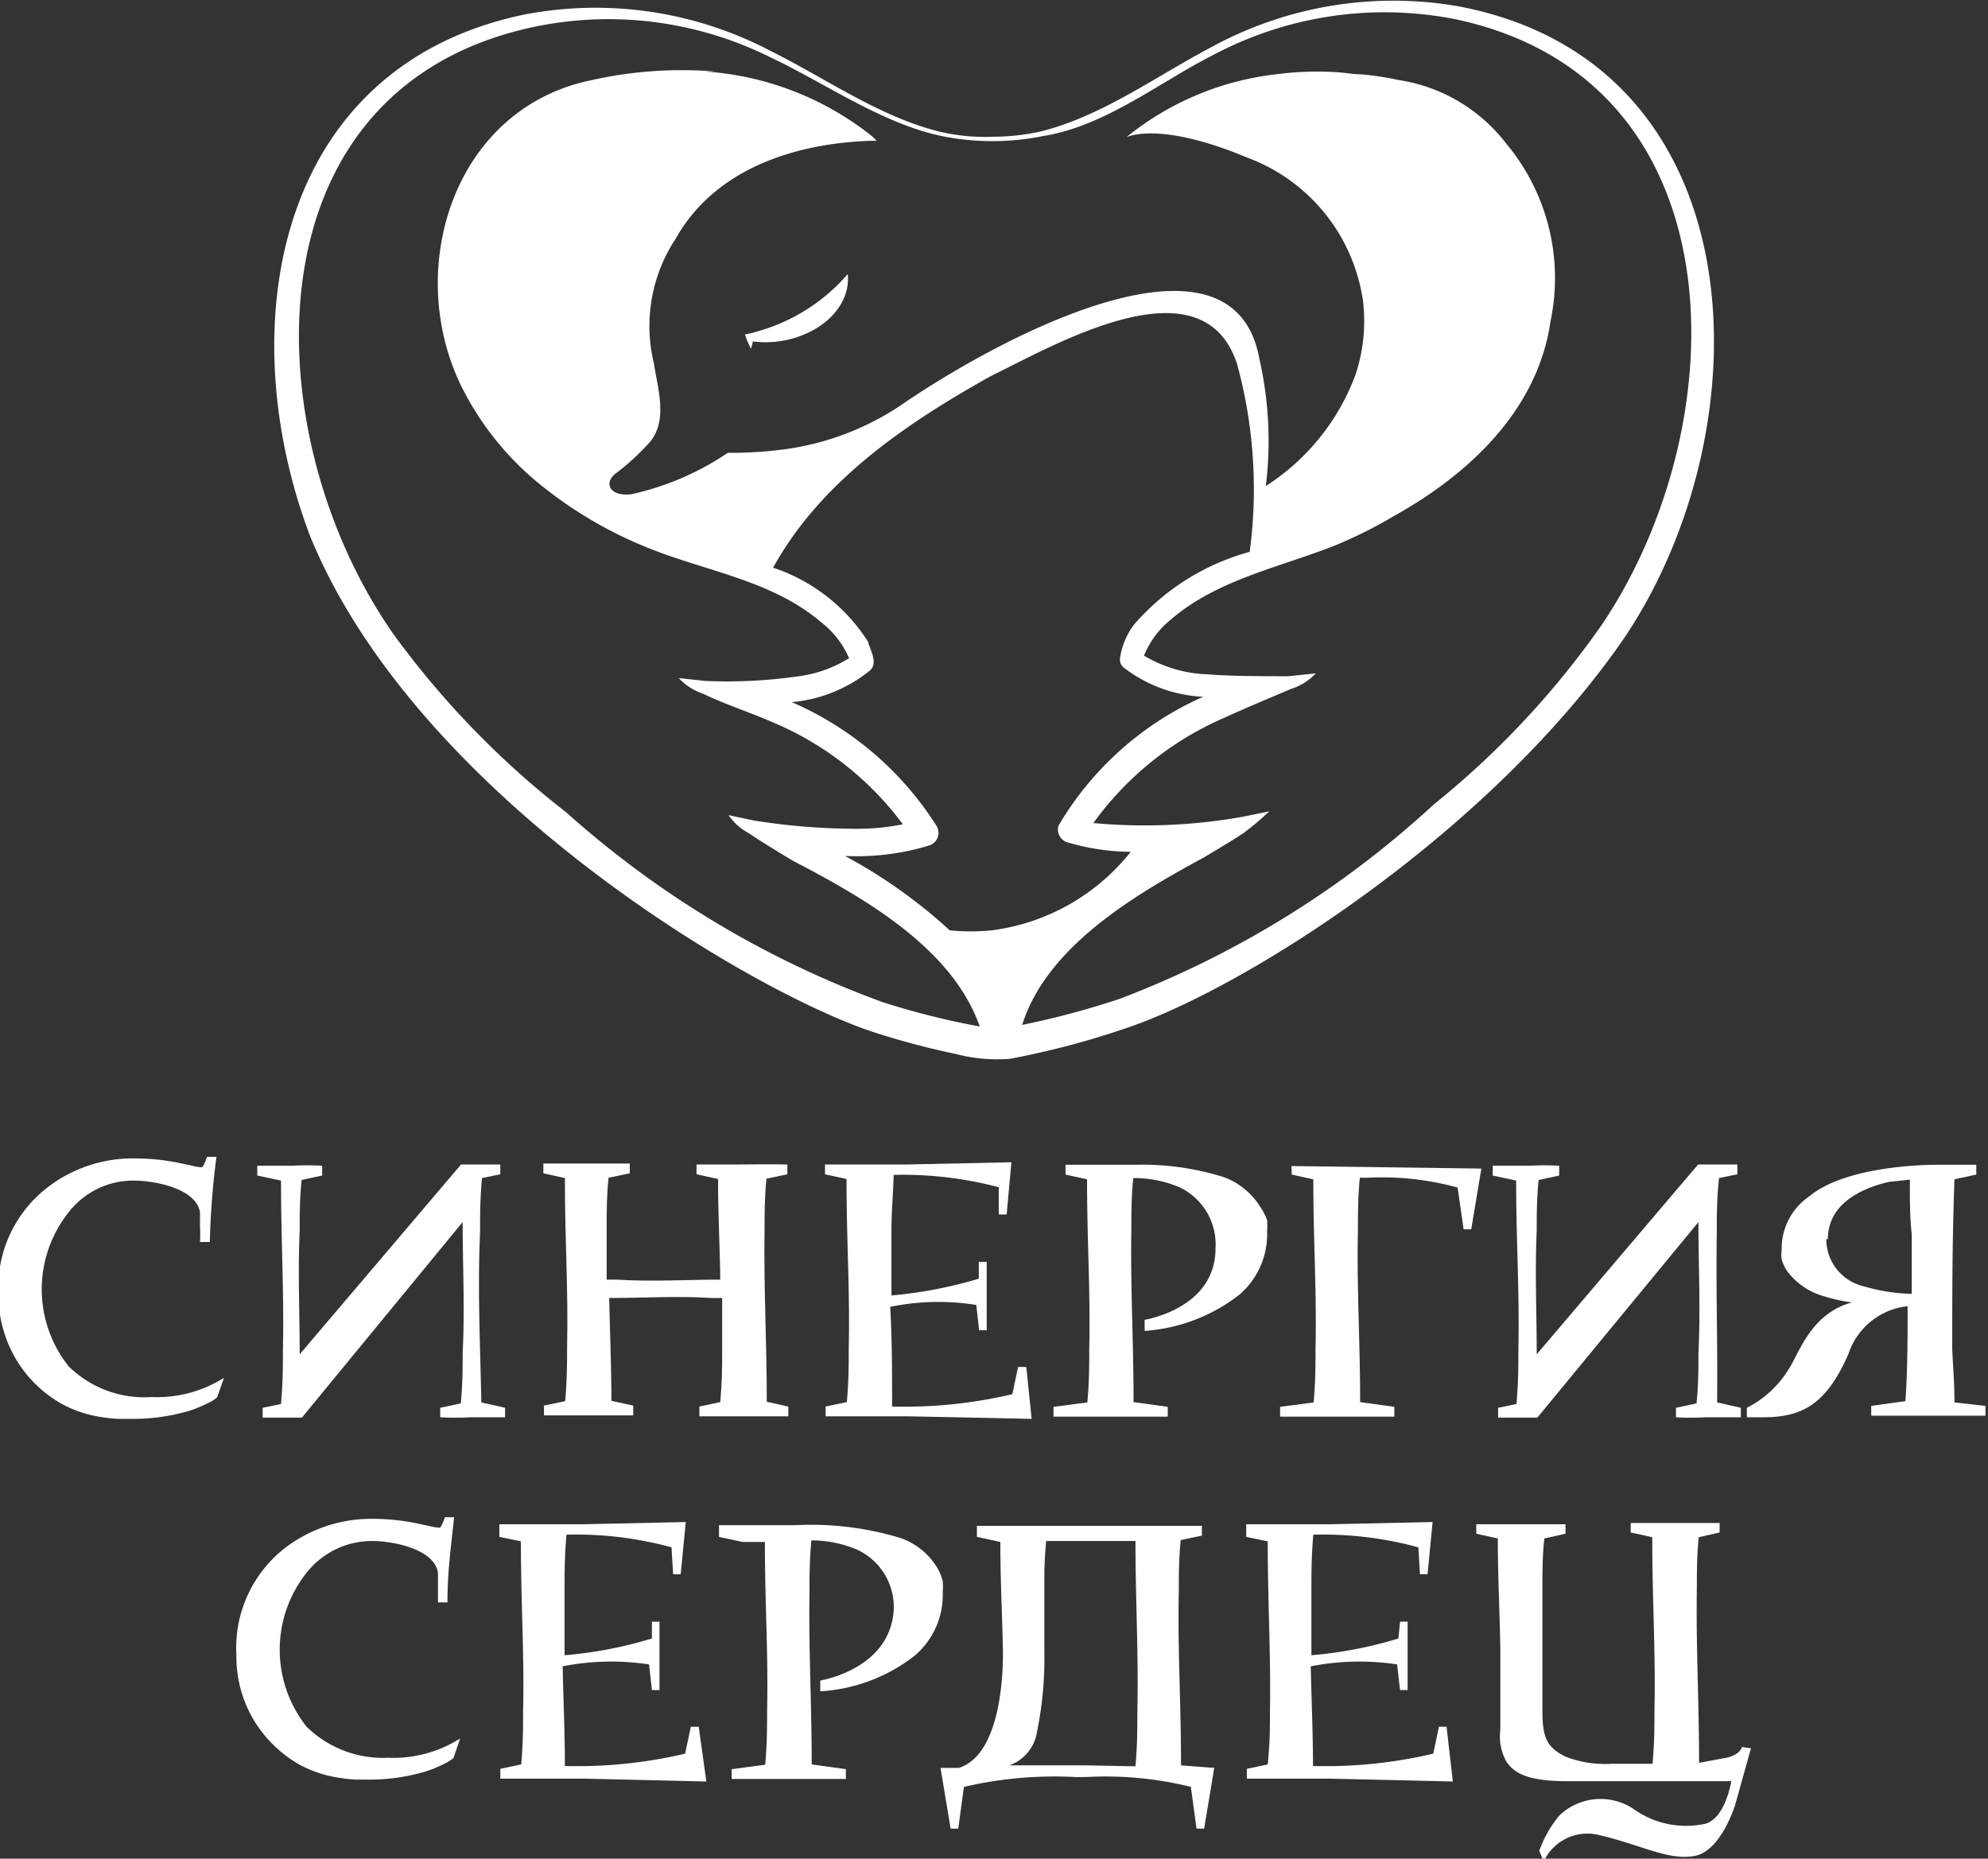
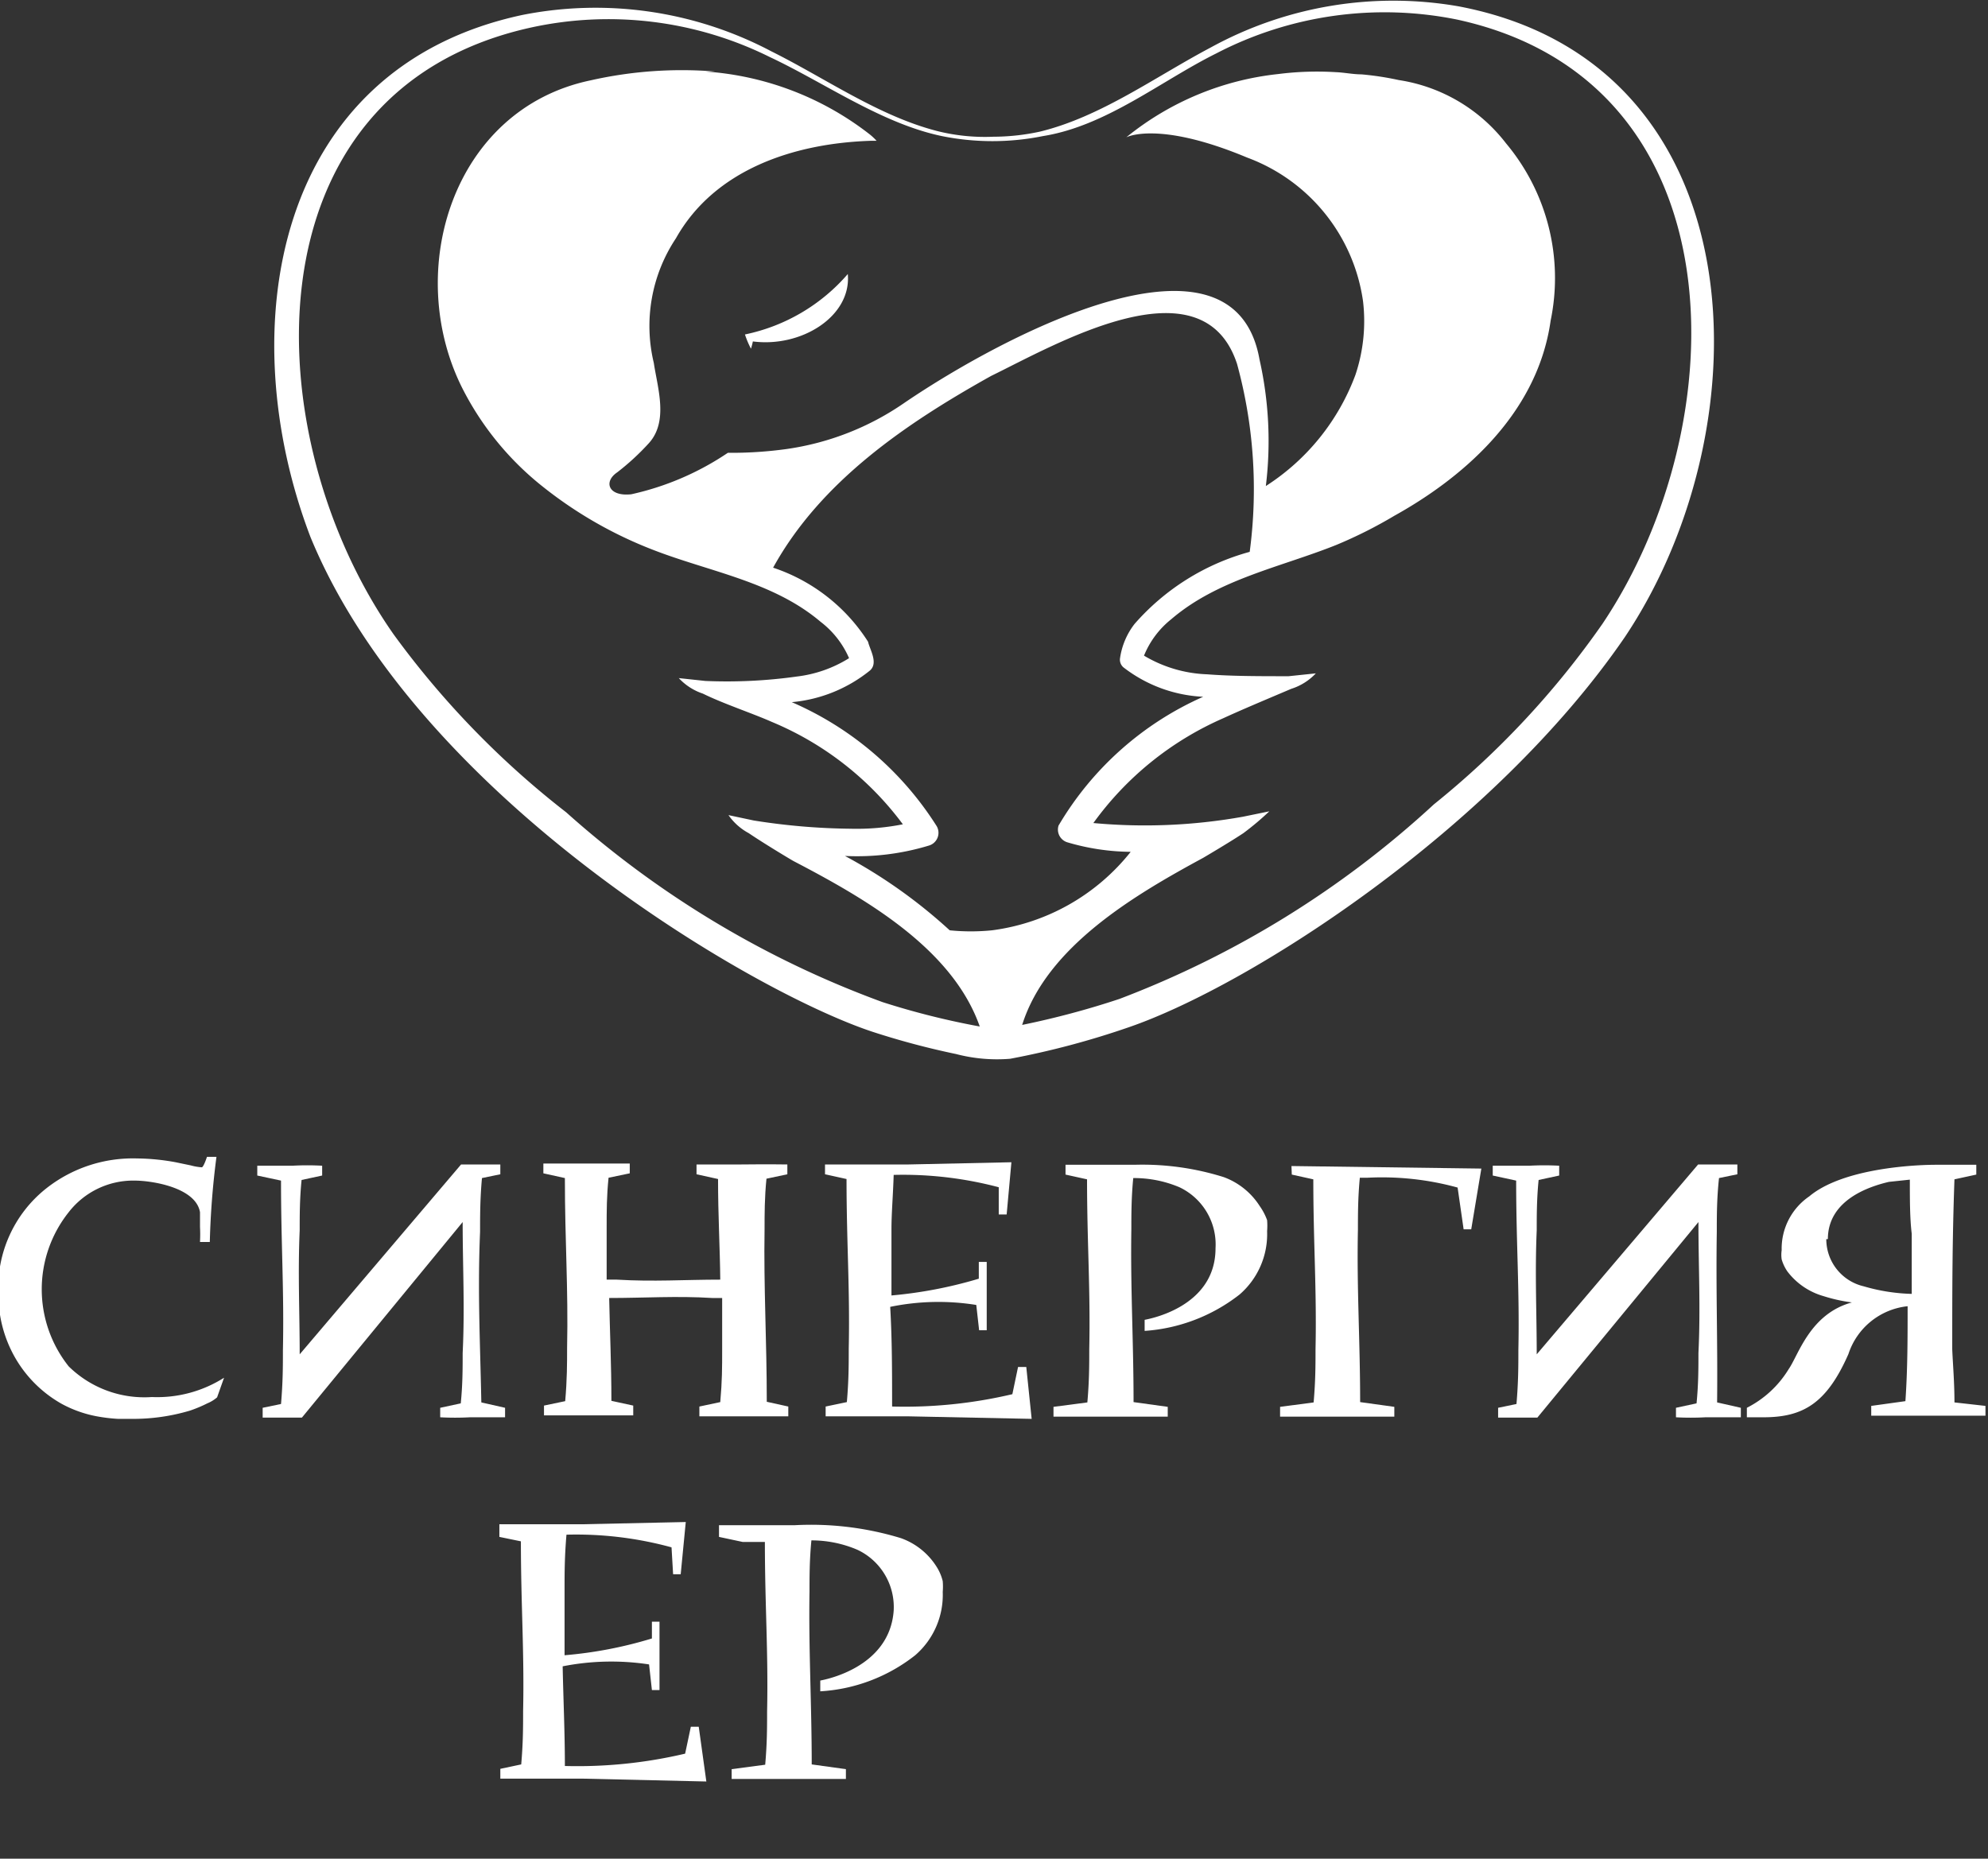
<svg xmlns="http://www.w3.org/2000/svg" id="Слой_1" data-name="Слой 1" viewBox="0 0 62.82 58.74">
  <rect x="0" y="0" width="62.82" height="58.74" fill="#333333" stroke="none" />
  <defs>
    <style>.cls-1{fill:#fff;}</style>
  </defs>
  <path class="cls-1" d="M413.37,577a2.88,2.88,0,0,0,.19.45,2,2,0,0,0,.06-.23c1.53.2,3.12-.79,3-2.13A5.86,5.86,0,0,1,413.37,577Z" transform="translate(-389.83 -566.43)" />
  <path class="cls-1" d="M435.92,566.63a12,12,0,0,0-7.83,1.3c-1.76.93-3.47,2.19-5.4,2.66a7,7,0,0,1-1.38.16h-.07a6.2,6.2,0,0,1-1.8-.18c-1.86-.48-3.53-1.67-5.24-2.52a11.89,11.89,0,0,0-7.85-1.15c-7.86,1.67-9.22,9.92-6.71,16.5,3.35,8.15,13.92,14.37,17.77,15.64a24.9,24.9,0,0,0,2.63.7,5.11,5.11,0,0,0,1.71.15,26.33,26.33,0,0,0,3.76-1c3.83-1.32,11.49-6.24,15.66-12.32C445.65,579.89,445.41,568.43,435.92,566.63Zm-14.74,29.2a6.68,6.68,0,0,1-1.34,0,16.3,16.3,0,0,0-3.31-2.35,7.81,7.81,0,0,0,2.66-.33.42.42,0,0,0,.24-.61,10.22,10.22,0,0,0-4.58-3.92,4.58,4.58,0,0,0,2.47-1c.27-.24,0-.65-.06-.91a5.68,5.68,0,0,0-3-2.34c1.51-2.74,4.22-4.57,6.89-6.06,2.05-1,6.68-3.7,7.77-.38a15,15,0,0,1,.4,5.94,7.43,7.43,0,0,0-3.64,2.28,2.3,2.3,0,0,0-.46,1.1.32.32,0,0,0,.11.27,4.45,4.45,0,0,0,2.52.93,10,10,0,0,0-4.57,4.07.42.42,0,0,0,.28.53,7.25,7.25,0,0,0,2,.3A6.7,6.7,0,0,1,421.18,595.83Zm19.29-9.69a27.5,27.5,0,0,1-5.33,5.71A30.7,30.7,0,0,1,425.2,598a26.68,26.68,0,0,1-3.07.82c.78-2.48,3.56-4.11,5.72-5.28,0,0,.85-.5,1.27-.78a9,9,0,0,0,.82-.69l-.83.17a17.6,17.6,0,0,1-4.73.2,10,10,0,0,1,4.1-3.31c.61-.28,1.21-.53,2.15-.93a1.82,1.82,0,0,0,.78-.49l-.86.09c-.93,0-1.81,0-2.57-.06a4.17,4.17,0,0,1-2-.59,2.84,2.84,0,0,1,.86-1.15c1.48-1.27,3.45-1.64,5.22-2.35a14.23,14.23,0,0,0,1.83-.92c2-1.11,4.51-3.11,4.94-6.17a6.63,6.63,0,0,0-1.41-5.6,5.28,5.28,0,0,0-3.39-2,9.33,9.33,0,0,0-1.18-.18c-.27,0-.54-.06-.82-.07a9.69,9.69,0,0,0-1.81.06h0a9.15,9.15,0,0,0-4.8,2s1-.54,3.82.64a5.69,5.69,0,0,1,3.66,4.53,5.35,5.35,0,0,1-.24,2.34,7.11,7.11,0,0,1-2.83,3.51,11.72,11.72,0,0,0-.2-4c-.81-4.57-8-.82-11.22,1.37a8.69,8.69,0,0,1-3.72,1.46,12.73,12.73,0,0,1-1.86.12,8.87,8.87,0,0,1-3.05,1.31c-.72.08-.89-.39-.45-.69a7.72,7.72,0,0,0,1-.92c.63-.69.28-1.74.16-2.54a5,5,0,0,1,.7-3.94c1.22-2.17,3.72-3,6.15-3.08h.19a2,2,0,0,0-.2-.19,9.49,9.49,0,0,0-5.21-2h.31a13.06,13.06,0,0,0-3.94.28c-4.35.91-5.91,6-4.06,9.71a9.37,9.37,0,0,0,2.54,3.12,13.22,13.22,0,0,0,3.48,2c1.79.7,3.8,1,5.31,2.28a2.89,2.89,0,0,1,.9,1.15,4,4,0,0,1-1.65.58,15.9,15.9,0,0,1-2.89.14l-.84-.09a1.82,1.82,0,0,0,.76.49c.65.32,1.56.62,2.17.89a9.88,9.88,0,0,1,4.15,3.24,7.51,7.51,0,0,1-1.65.14,20.6,20.6,0,0,1-3.06-.26l-.8-.17a1.83,1.83,0,0,0,.64.57c.5.34,1.42.89,1.43.89,2.22,1.16,5,2.74,5.87,5.22a24.61,24.61,0,0,1-3.07-.77,30.89,30.89,0,0,1-10-6,27.9,27.9,0,0,1-5.45-5.62c-4.38-6.24-4.73-17.11,4.25-19.16a11.46,11.46,0,0,1,7.63.91c1.73.81,3.53,2.1,5.44,2.5a8.06,8.06,0,0,0,3.2,0c2-.32,3.72-1.74,5.47-2.61a11.53,11.53,0,0,1,7.62-1.07C444.84,569,444.72,579.8,440.47,586.14Zm-26.23-1.79,0,.09h0Z" transform="translate(-389.83 -566.43)" />
  <path class="cls-1" d="M405,605.36c0-.5,0-1.05.06-1.7l.58-.12v-.31h-1.24l-5.1,6c0-1.32-.06-2.56,0-3.92,0-.47,0-1,.06-1.59l.65-.14v-.31a8.37,8.37,0,0,0-.94,0h-1.11v.31l.75.16c0,2,.1,3.48.06,5.36,0,.5,0,1-.06,1.7l-.58.12v.31h1.24v0l5.08-6.18c0,1.4.07,2.71,0,4.14,0,.47,0,1-.06,1.59l-.65.14v.3a8.82,8.82,0,0,0,.94,0l1.11,0v-.3l-.75-.17C405,608.76,404.92,607.24,405,605.36Z" transform="translate(-389.83 -566.43)" />
  <path class="cls-1" d="M413.26,603.23h-1.42v.31l.68.15c0,1.16.06,2.17.07,3.18-1.12,0-2.11.07-3.27,0H409c0-.53,0-1.07,0-1.63s0-1,.06-1.59h0l.67-.14v-.31s-.55,0-1.39,0H407v.31l.68.15c0,2,.11,3.48.07,5.37,0,.49,0,1-.06,1.68h0l-.67.14v.31s.55,0,1.39,0h1.43v-.31l-.69-.15c0-1.15-.05-2.2-.07-3.25,1.11,0,2.14-.07,3.26,0h.31c0,.52,0,1,0,1.61s0,1-.06,1.68h0l-.66.14v.31s.55,0,1.39,0h1.42v-.31l-.68-.15c0-1.94-.1-3.59-.07-5.46,0-.47,0-1,.06-1.59h0l.66-.14v-.31S414.11,603.22,413.26,603.23Z" transform="translate(-389.83 -566.43)" />
  <path class="cls-1" d="M429.64,604.55a2.28,2.28,0,0,0-1.14-.92,8.58,8.58,0,0,0-2.82-.39H423.5v.31l.68.15c0,2,.11,3.48.07,5.37,0,.49,0,1-.06,1.68h0l-1.07.14v.31s.95,0,1.79,0h1.82v-.31l-1.08-.15c0-1.94-.1-3.59-.07-5.46,0-.48,0-1,.06-1.62a3.68,3.68,0,0,1,1.46.29,2,2,0,0,1,1.14,1.93c0,1.88-2.15,2.24-2.24,2.26v.35a5.47,5.47,0,0,0,3-1.15,2.52,2.52,0,0,0,.87-2,2.21,2.21,0,0,0,0-.35A1.85,1.85,0,0,0,429.64,604.55Z" transform="translate(-389.83 -566.43)" />
  <path class="cls-1" d="M392,609.61a3.91,3.91,0,0,1,0-4.87,2.58,2.58,0,0,1,2.08-1c.56,0,1.94.22,2.07,1,0,.09,0,.25,0,.46a4.75,4.75,0,0,1,0,.48h.31a25.32,25.32,0,0,1,.21-2.69h-.3s-.1.31-.16.33a1.71,1.71,0,0,1-.35-.06l-.48-.1a7,7,0,0,0-1.22-.12,4.42,4.42,0,0,0-2.86.94,4,4,0,0,0-1.52,3.36,4,4,0,0,0,.53,2,3.91,3.91,0,0,0,1.46,1.45,3.77,3.77,0,0,0,1.24.42,5.14,5.14,0,0,0,.55.06l.22,0H394a6.27,6.27,0,0,0,1.83-.26,4.15,4.15,0,0,0,.55-.23,1.12,1.12,0,0,0,.31-.19l.22-.62a3.94,3.94,0,0,1-2.28.61A3.41,3.41,0,0,1,392,609.61Z" transform="translate(-389.83 -566.43)" />
  <path class="cls-1" d="M451.59,610.75h0c0-.65-.05-1.19-.07-1.68,0-1.89,0-3.41.07-5.37l.69-.15v-.31H451c-.63,0-2.93.1-4,1a2,2,0,0,0-.87,1.7,1,1,0,0,0,0,.29,1.33,1.33,0,0,0,.18.38,2.18,2.18,0,0,0,1.14.78,5.09,5.09,0,0,0,.9.2c-1.33.36-1.69,1.67-2,2.11a3.28,3.28,0,0,1-1.32,1.22v.3h.52c1.25,0,2-.43,2.69-2a2.21,2.21,0,0,1,1.87-1.51c0,1,0,2-.07,3l-1.08.15v.31h1.82c.85,0,1.79,0,1.79,0v-.31Zm-4-5.16c0-1.25,1.33-1.67,1.93-1.81l.66-.07c0,.62,0,1.23.06,1.71,0,.71,0,1.23,0,1.9a5.9,5.9,0,0,1-1.52-.24A1.53,1.53,0,0,1,447.54,605.59Z" transform="translate(-389.83 -566.43)" />
  <path class="cls-1" d="M430.65,603.55l.68.15c0,2,.11,3.48.07,5.37,0,.49,0,1-.06,1.68h0l-1.06.14v.31s.94,0,1.79,0h1.82v-.31l-1.08-.15c0-1.94-.11-3.59-.07-5.46,0-.48,0-1,.06-1.63l.23,0a9,9,0,0,1,2.86.31l.19,1.32h.24l.32-1.92-6-.08Z" transform="translate(-389.83 -566.43)" />
  <path class="cls-1" d="M422.26,609.63H422l-.18.86a14.83,14.83,0,0,1-3.8.39c0-1.08,0-2.12-.06-3.15a7.54,7.54,0,0,1,2.72-.06l.09.8.24,0v-2.16l-.25,0,0,.53a13.87,13.87,0,0,1-2.76.53q0-1.05,0-2.1c0-.5.05-1.06.07-1.71a11.8,11.8,0,0,1,3.32.39l0,.86h.25l.15-1.65-3.25.07H415.9v.31l.68.15c0,2,.11,3.48.07,5.37,0,.49,0,1-.06,1.68h0l-.67.14v.31s.55,0,1.39,0h1.23l3.89.08Z" transform="translate(-389.83 -566.43)" />
  <path class="cls-1" d="M444.08,605.36c0-.5,0-1.05.07-1.7l.58-.12v-.31h-1.24l-5.1,6c0-1.32-.06-2.56,0-3.92,0-.47,0-1,.06-1.59l.65-.14v-.31a8.58,8.58,0,0,0-.94,0H437v.31l.74.16c0,2,.11,3.48.07,5.36,0,.5,0,1-.06,1.7l-.58.12v.31h1.24v0l5.09-6.18c0,1.4.07,2.71,0,4.14,0,.47,0,1-.06,1.59l-.65.14v.3a8.66,8.66,0,0,0,.93,0l1.12,0v-.3l-.75-.17C444.11,608.76,444.05,607.24,444.08,605.36Z" transform="translate(-389.83 -566.43)" />
  <path class="cls-1" d="M415.75,619.54v.34a5.34,5.34,0,0,0,3-1.14,2.52,2.52,0,0,0,.87-2,2.09,2.09,0,0,0,0-.34,1.49,1.49,0,0,0-.19-.45,2.2,2.2,0,0,0-1.13-.91,9.73,9.73,0,0,0-3.35-.41h-2.4V615l.75.16H414c0,2,.11,3.48.07,5.36,0,.5,0,1-.06,1.68h0l-1.06.14v.31s.95,0,1.79,0h1.82v-.31l-1.08-.15c0-1.94-.1-3.59-.07-5.46,0-.48,0-1,.06-1.62a3.67,3.67,0,0,1,1.46.3,2,2,0,0,1,1.14,1.92C417.94,619.16,415.84,619.52,415.75,619.54Z" transform="translate(-389.83 -566.43)" />
-   <path class="cls-1" d="M399.52,621a3.91,3.91,0,0,1,0-4.87,2.63,2.63,0,0,1,2.09-1c.56,0,1.93.22,2.06,1,0,.09,0,.25,0,.47s0,.36,0,.47h.3c0-.94.09-1.57.21-2.69h-.29s-.11.31-.16.33a1.69,1.69,0,0,1-.36-.06l-.48-.1a6.88,6.88,0,0,0-1.22-.12,4.49,4.49,0,0,0-2.86.94,4,4,0,0,0-1.51,3.37,3.92,3.92,0,0,0,.52,2,4,4,0,0,0,1.46,1.45,3.83,3.83,0,0,0,1.25.42,4.87,4.87,0,0,0,.55.06l.22,0h.16a6.18,6.18,0,0,0,1.83-.26,3.8,3.8,0,0,0,.56-.23,1.55,1.55,0,0,0,.31-.19l.21-.62a3.93,3.93,0,0,1-2.27.61A3.45,3.45,0,0,1,399.52,621Z" transform="translate(-389.83 -566.43)" />
  <path class="cls-1" d="M411.91,621h-.25l-.18.85a14.83,14.83,0,0,1-3.8.39c0-1.08-.05-2.12-.07-3.15a7.93,7.93,0,0,1,2.73-.06l.09.81.24,0,0-2.16-.24,0,0,.53a13.19,13.19,0,0,1-2.76.53c0-.7,0-1.39,0-2.1,0-.5,0-1,.06-1.71a11.41,11.41,0,0,1,3.32.4l.05.85h.24l.16-1.65-3.25.07h-2.64V615l.68.14c0,2,.11,3.49.07,5.37,0,.5,0,1-.06,1.68h0l-.66.14v.31s.55,0,1.39,0h1.23l3.89.09Z" transform="translate(-389.83 -566.43)" />
-   <path class="cls-1" d="M435.54,621h-.24l-.18.85a14.83,14.83,0,0,1-3.8.39c0-1.08-.05-2.12-.07-3.15a7.93,7.93,0,0,1,2.73-.06l.09.81.24,0,0-2.16-.24,0-.05.53a13.1,13.1,0,0,1-2.75.53c0-.7,0-1.39,0-2.1,0-.5,0-1,.06-1.71a11.45,11.45,0,0,1,3.32.4l.05.85h.24l.16-1.65-3.25.07h-2.64V615l.68.14c0,2,.1,3.49.07,5.37,0,.5,0,1-.07,1.68h0l-.66.14v.31s.54,0,1.39,0h1.22l3.9.09Z" transform="translate(-389.83 -566.43)" />
-   <path class="cls-1" d="M427.15,622.22c0-2-.11-3.64-.07-5.53,0-.47,0-1,.06-1.59h0l.67-.14v-.31H420.7V615l.74.16c0,1.23.06,2.28.08,3.36,0,0,.13,3.3-1.39,3.78l-.58,0,.32,1.92h.24l.18-1.32a12.63,12.63,0,0,1,3.54-.31h.31a11.16,11.16,0,0,1,3.32.31l.18,1.32h.24l.32-1.92-1.06-.08Zm-3,0h-2.43a1.33,1.33,0,0,0,.85-.92,11.65,11.65,0,0,0,.26-2.76s0-.1,0-.15v0c0-.55,0-1.1,0-1.67s0-1,.06-1.59h2.82c0,1.86.1,3.58.06,5.38,0,.51,0,1.07-.06,1.74Z" transform="translate(-389.83 -566.43)" />
-   <path class="cls-1" d="M444.87,621.64c-.06.26-.49.34-.49.34l-.86.16c0-1.93-.1-3.69-.07-5.55,0-.47,0-1,.06-1.58h0l.66-.15v-.3s-.54,0-1.39,0h-1.42v.3l.68.15c0,2,.11,3.6.07,5.49,0,.49,0,1-.06,1.67h-1.3a3.4,3.4,0,0,1-1.46-.23c-.61-.3-.71-.65-.72-1.38,0-.51,0-2,0-2,0-.6,0-1.31,0-1.93s0-1,.06-1.58h0l.67-.15v-.3s-.55,0-1.39,0h-1.43v.3l.68.15c0,1.28.07,2.48.08,3.6,0,0,0,2.09,0,2.45a1.63,1.63,0,0,0,.19,1c.25.37.68.63,2,.62h1.39s1.13,0,2,0h1.72c-.05.25-.24,1.15-.8,1.34a2.84,2.84,0,0,1-2.23-.42,1.88,1.88,0,0,0-2.41.17,3.69,3.69,0,0,0-.63,1.11l.14.34a1.52,1.52,0,0,1,1.78-.83c1.29.3,2.17.81,3,.65s1.27-1.61,1.27-1.61l.5-1.79Z" transform="translate(-389.83 -566.43)" />
</svg>